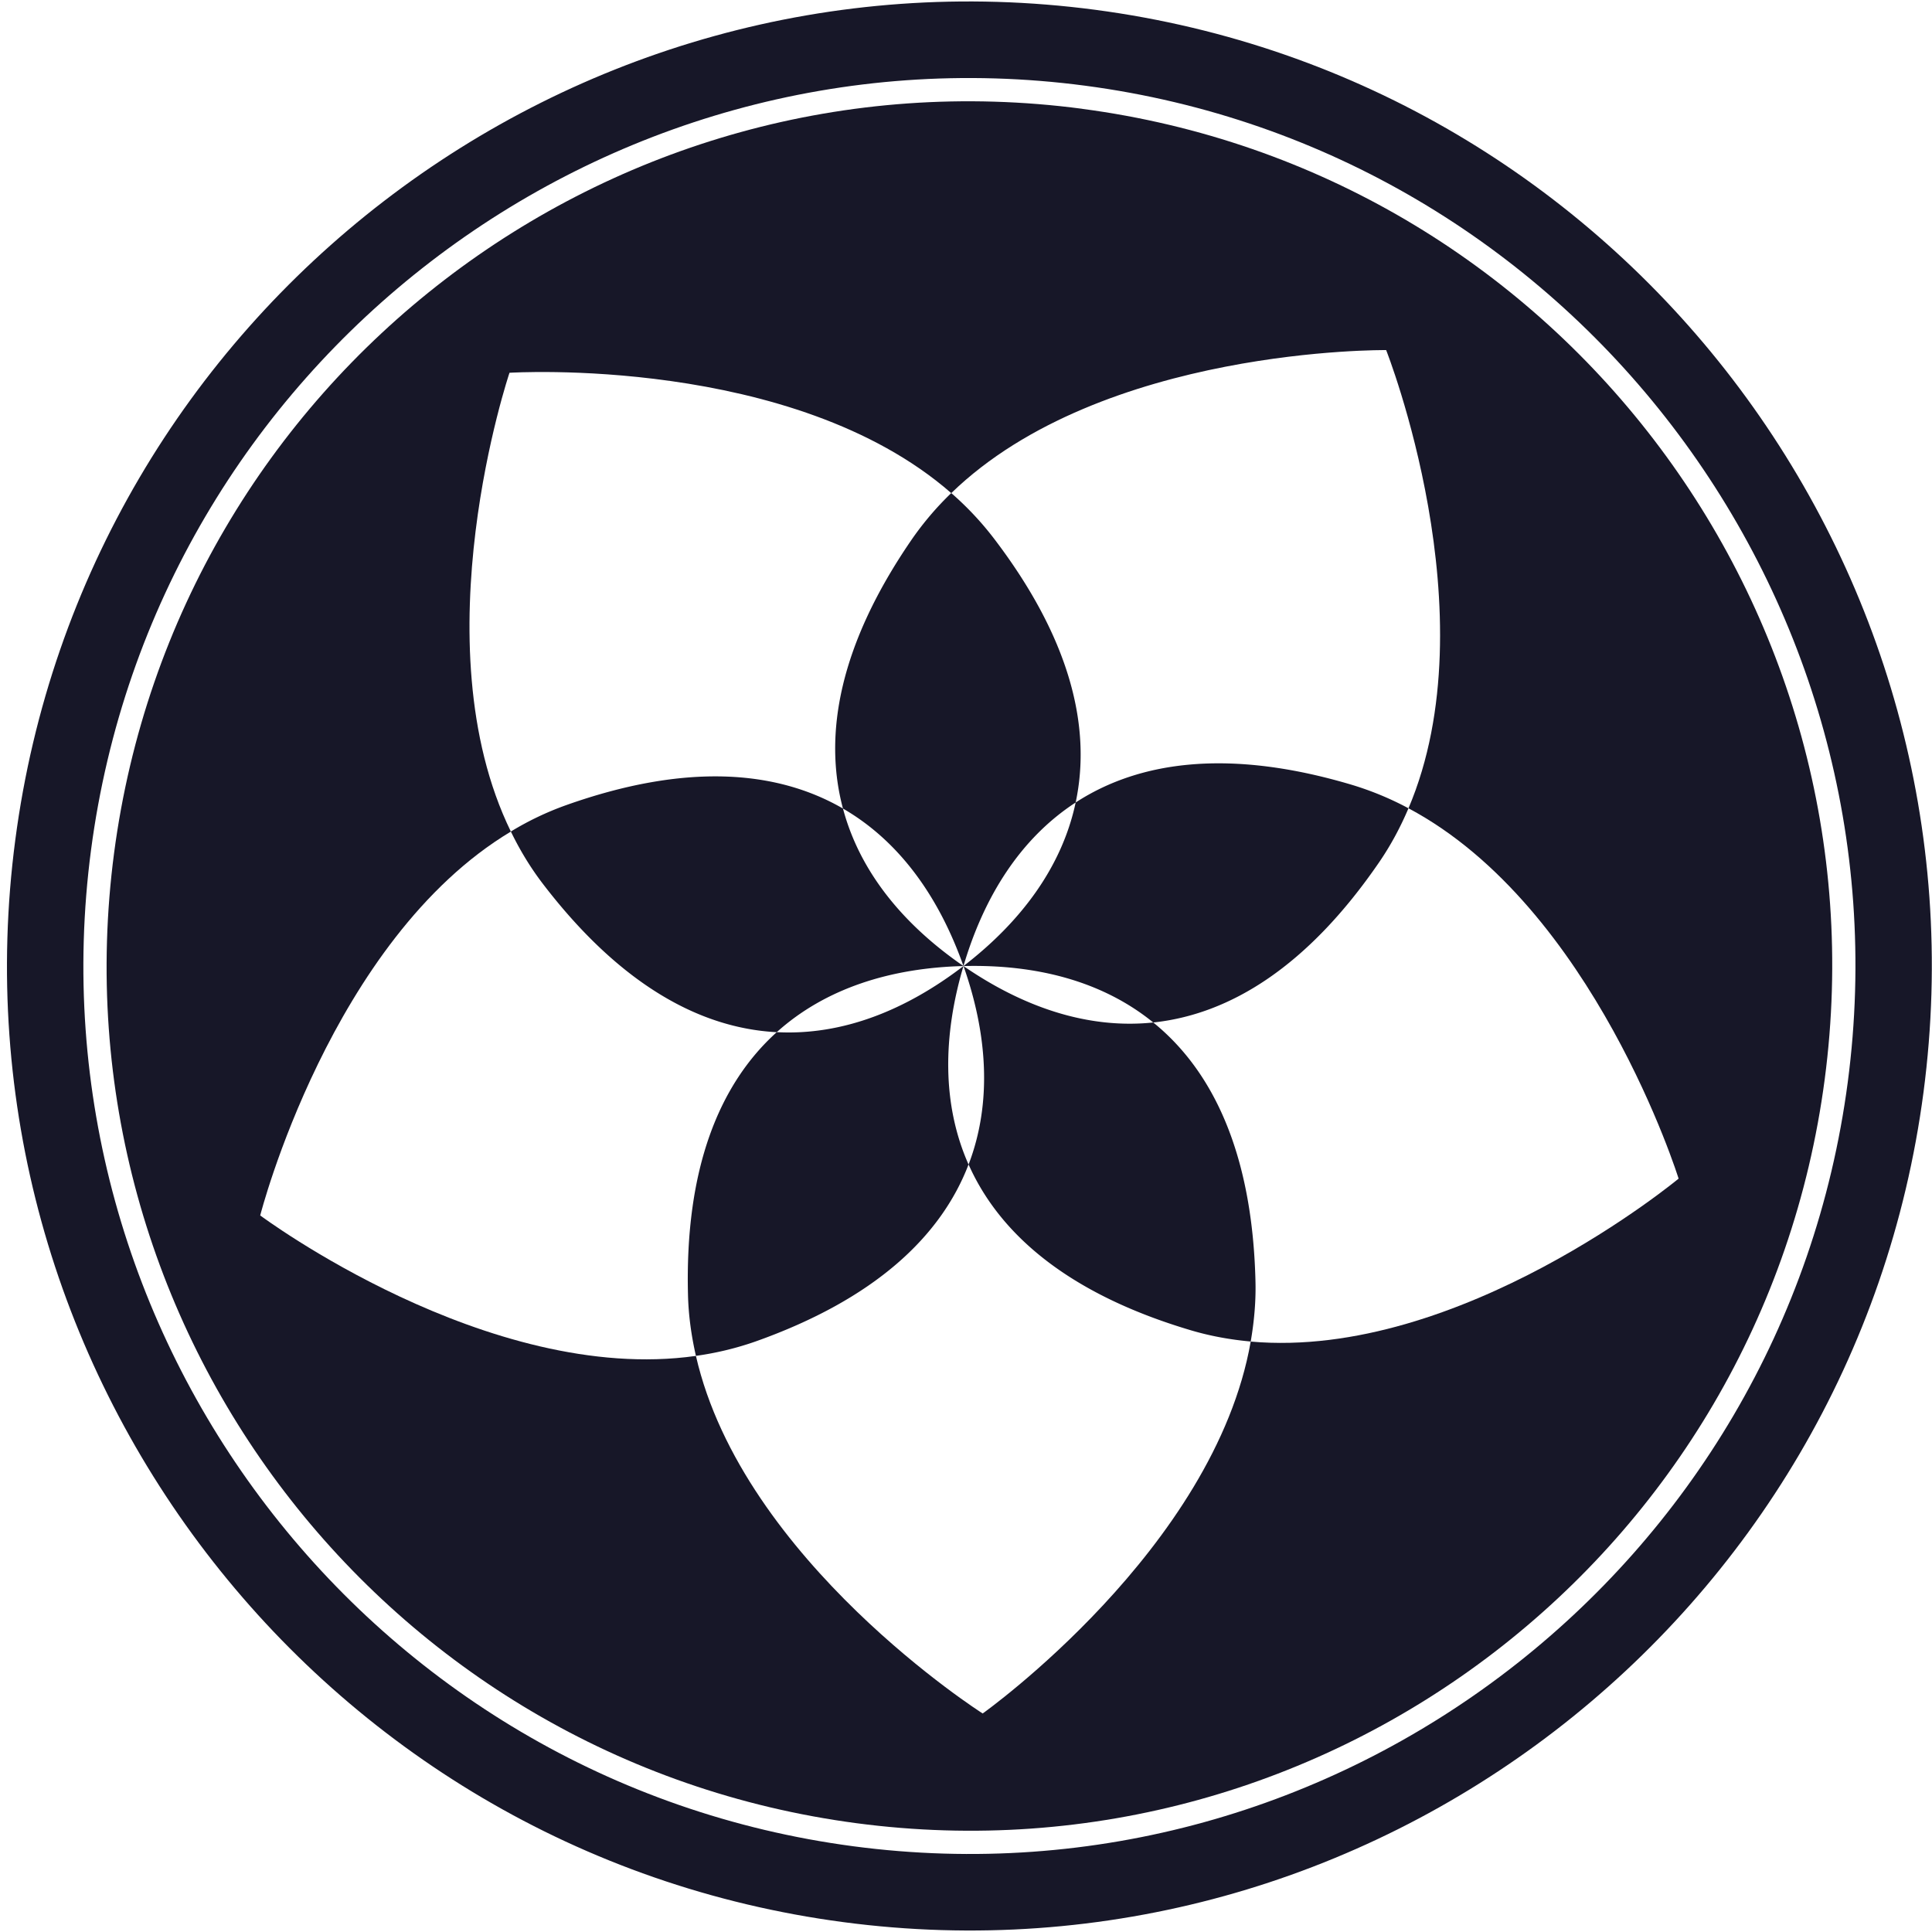
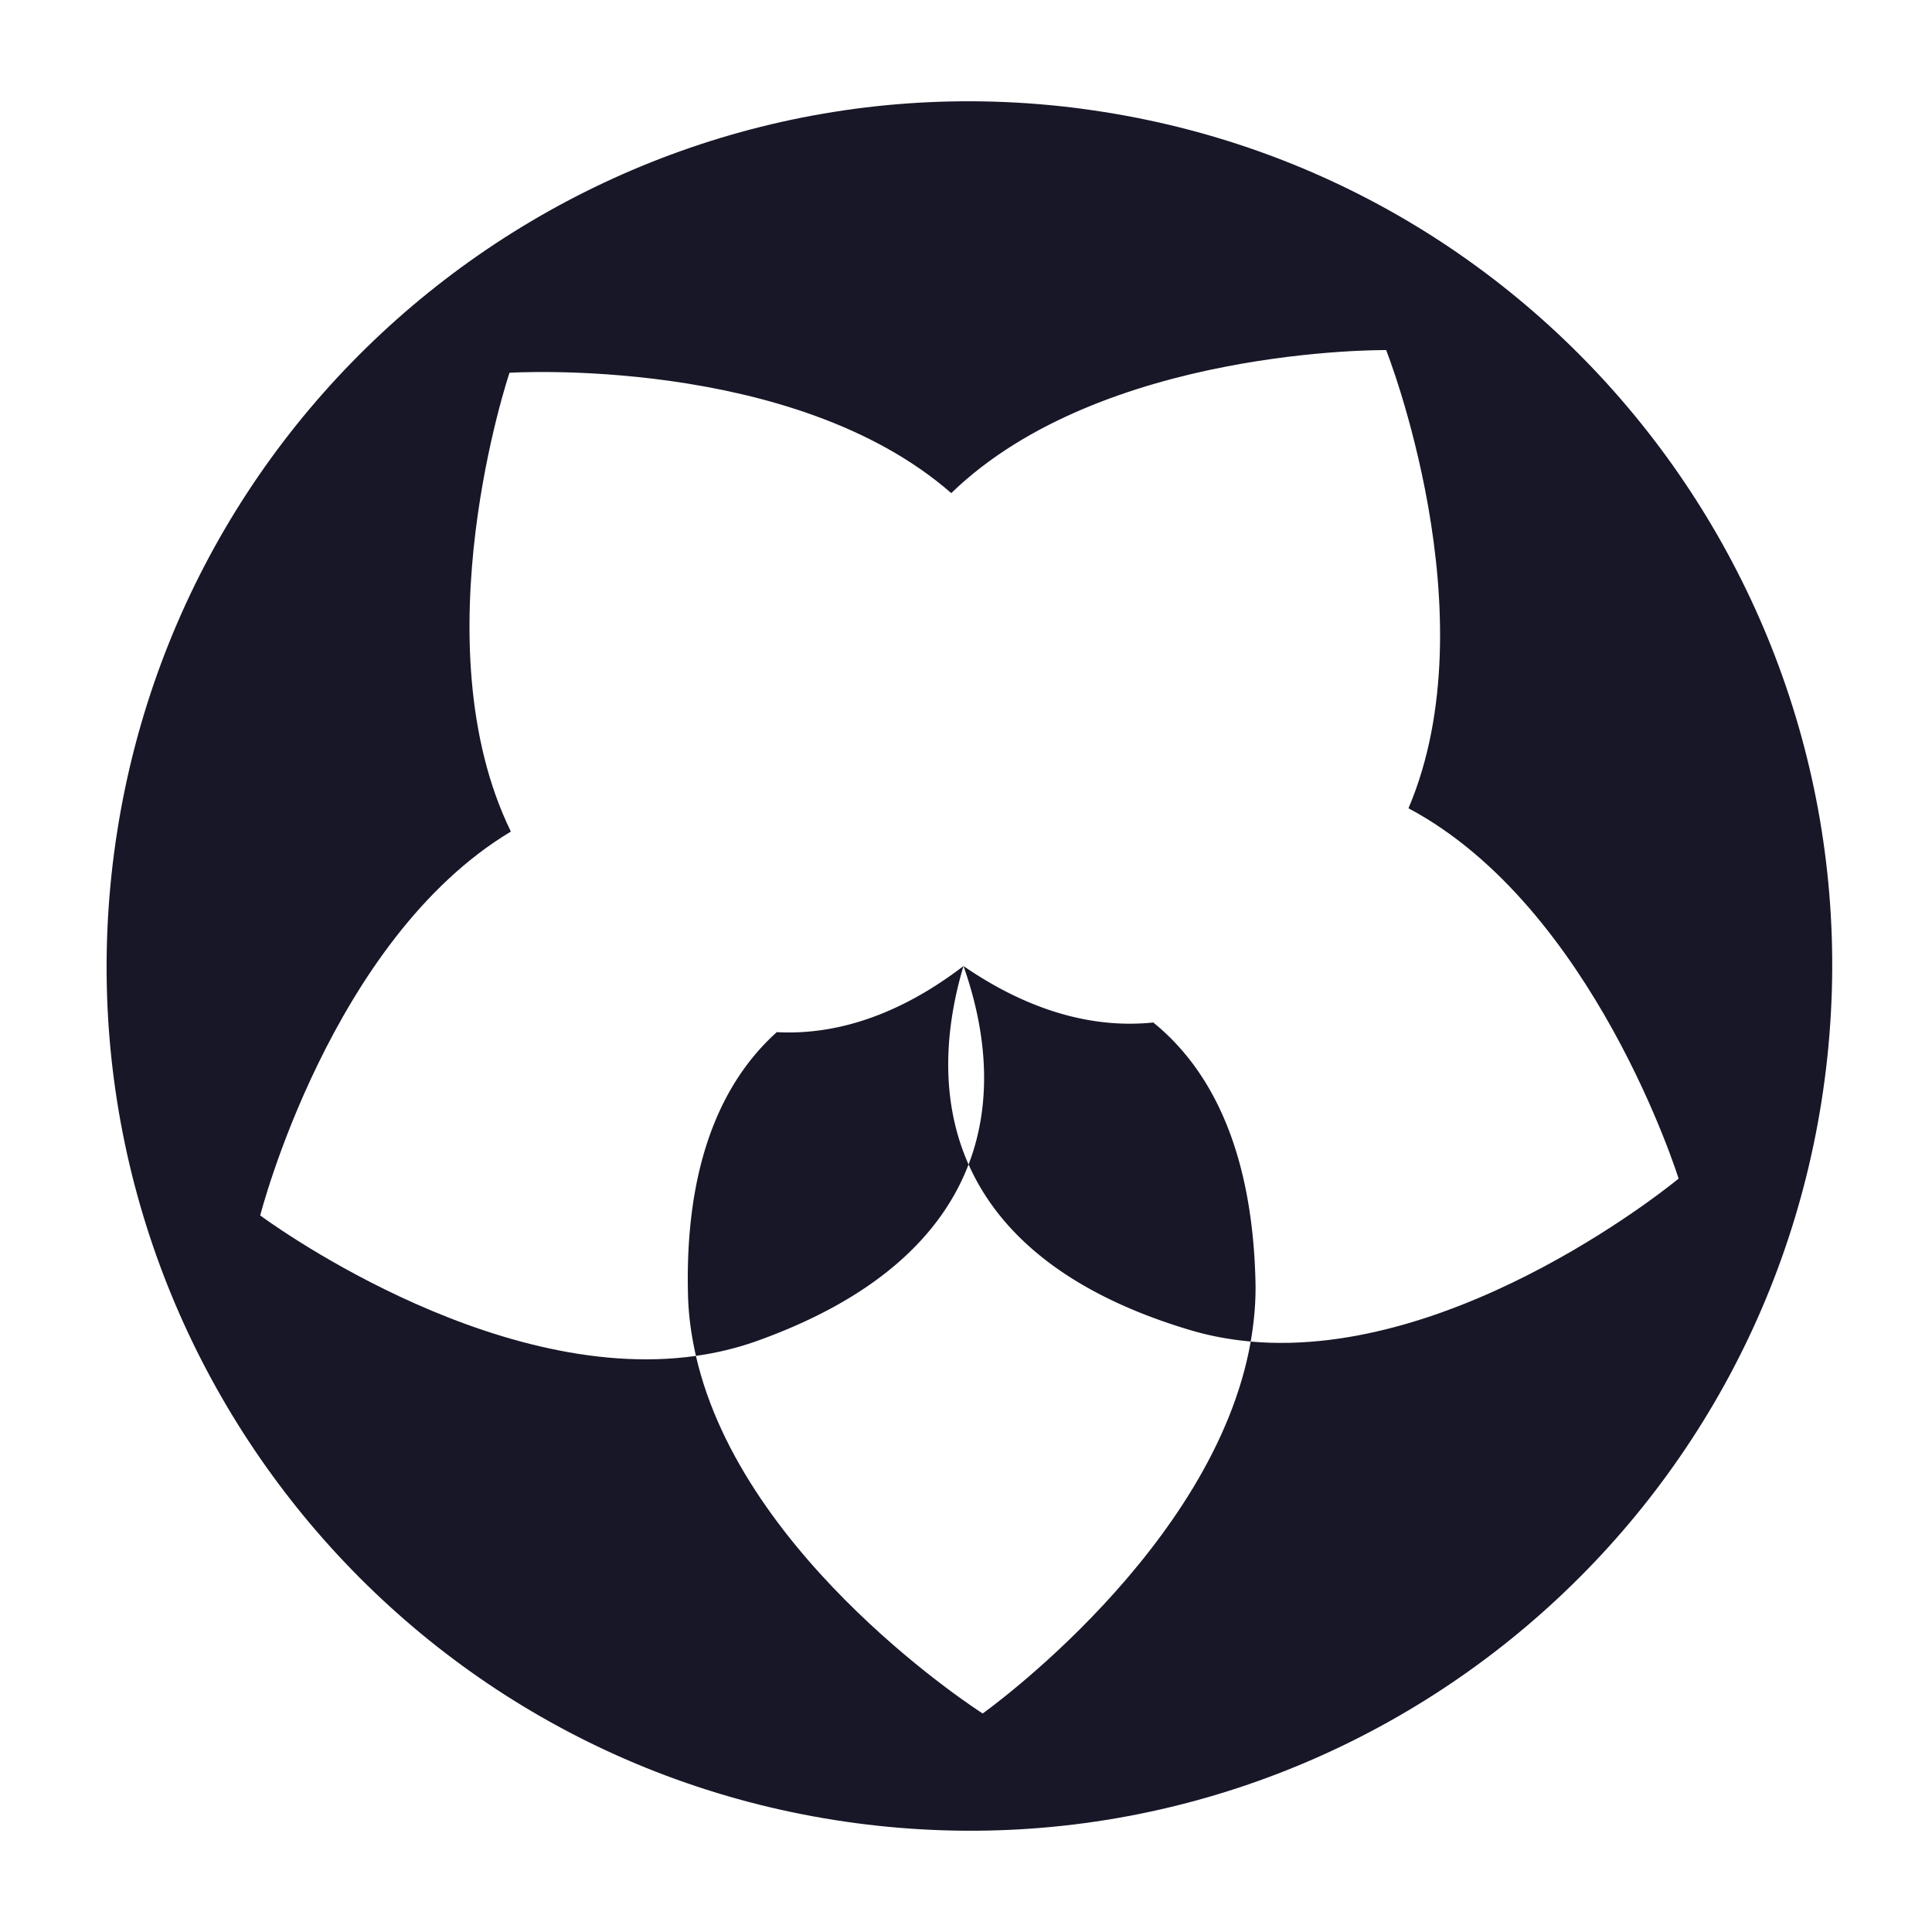
<svg xmlns="http://www.w3.org/2000/svg" width="38" height="38" fill="none">
-   <path fill="#171728" d="M.301 16.518c-1.365 10.37 5.943 19.92 16.288 21.288 10.349 1.37 19.878-5.954 21.244-16.323 1.364-10.37-5.94-19.92-16.289-21.29C11.197-1.175 1.666 6.147.301 16.518zm1.49.197C3.048 7.169 11.821.427 21.347 1.686c9.526 1.26 16.255 10.052 14.996 19.6-1.257 9.546-10.03 16.289-19.557 15.028-9.525-1.26-16.252-10.053-14.995-19.6z" />
-   <path fill="#171728" d="M15.277 20.302c.964-.868 2.251-1.265 3.673-1.301-1.173-.808-2.036-1.844-2.37-3.098-1.312-.759-3.1-.899-5.444-.067a5.89 5.89 0 0 0-1.088.519c.174.359.382.705.63 1.029 1.514 1.978 3.087 2.839 4.6 2.918zm1.303-4.399c1.123.65 1.895 1.754 2.37 3.098.404-1.367 1.12-2.509 2.207-3.217.315-1.485-.105-3.23-1.62-5.209a6.089 6.089 0 0 0-.827-.877 6.023 6.023 0 0 0-.782.92c-1.41 2.053-1.74 3.82-1.348 5.285zm4.577-.119c-.27 1.27-1.079 2.35-2.206 3.217 1.42-.036 2.726.292 3.732 1.11 1.508-.16 3.035-1.098 4.444-3.153.23-.336.42-.692.576-1.06a6.078 6.078 0 0 0-1.112-.461c-2.385-.711-4.164-.48-5.434.347z" />
  <path fill="#171728" d="M19.05 22.904c-.527-1.188-.504-2.538-.1-3.903-1.129.866-2.378 1.369-3.672 1.3-1.126 1.015-1.81 2.676-1.746 5.169.01.408.067.808.156 1.198a6.051 6.051 0 0 0 1.17-.282c2.347-.833 3.65-2.067 4.192-3.482zm5.643 2.277c-.064-2.492-.832-4.116-2.01-5.07-1.288.134-2.56-.303-3.732-1.11.473 1.343.564 2.69.1 3.903.616 1.385 1.98 2.55 4.365 3.259.389.116.786.187 1.184.223.068-.395.105-.797.093-1.205z" />
  <path fill="#171728" d="M21.287 2.14C11.996.912 3.472 7.465 2.244 16.777 1.02 26.086 7.554 34.63 16.846 35.86c9.292 1.23 17.818-5.323 19.044-14.634 1.226-9.312-5.312-17.857-14.603-19.085zM24.6 26.387c-.715 4.076-5.272 7.315-5.272 7.315s-4.717-2.999-5.64-7.033c-4.09.58-8.57-2.763-8.57-2.763s1.385-5.423 4.93-7.55c-1.815-3.719-.027-9.024-.027-9.024s5.575-.354 8.689 2.367c2.969-2.878 8.554-2.813 8.554-2.813s2.059 5.204.439 9.012c3.649 1.94 5.313 7.284 5.313 7.284s-4.301 3.571-8.416 3.205z" />
</svg>